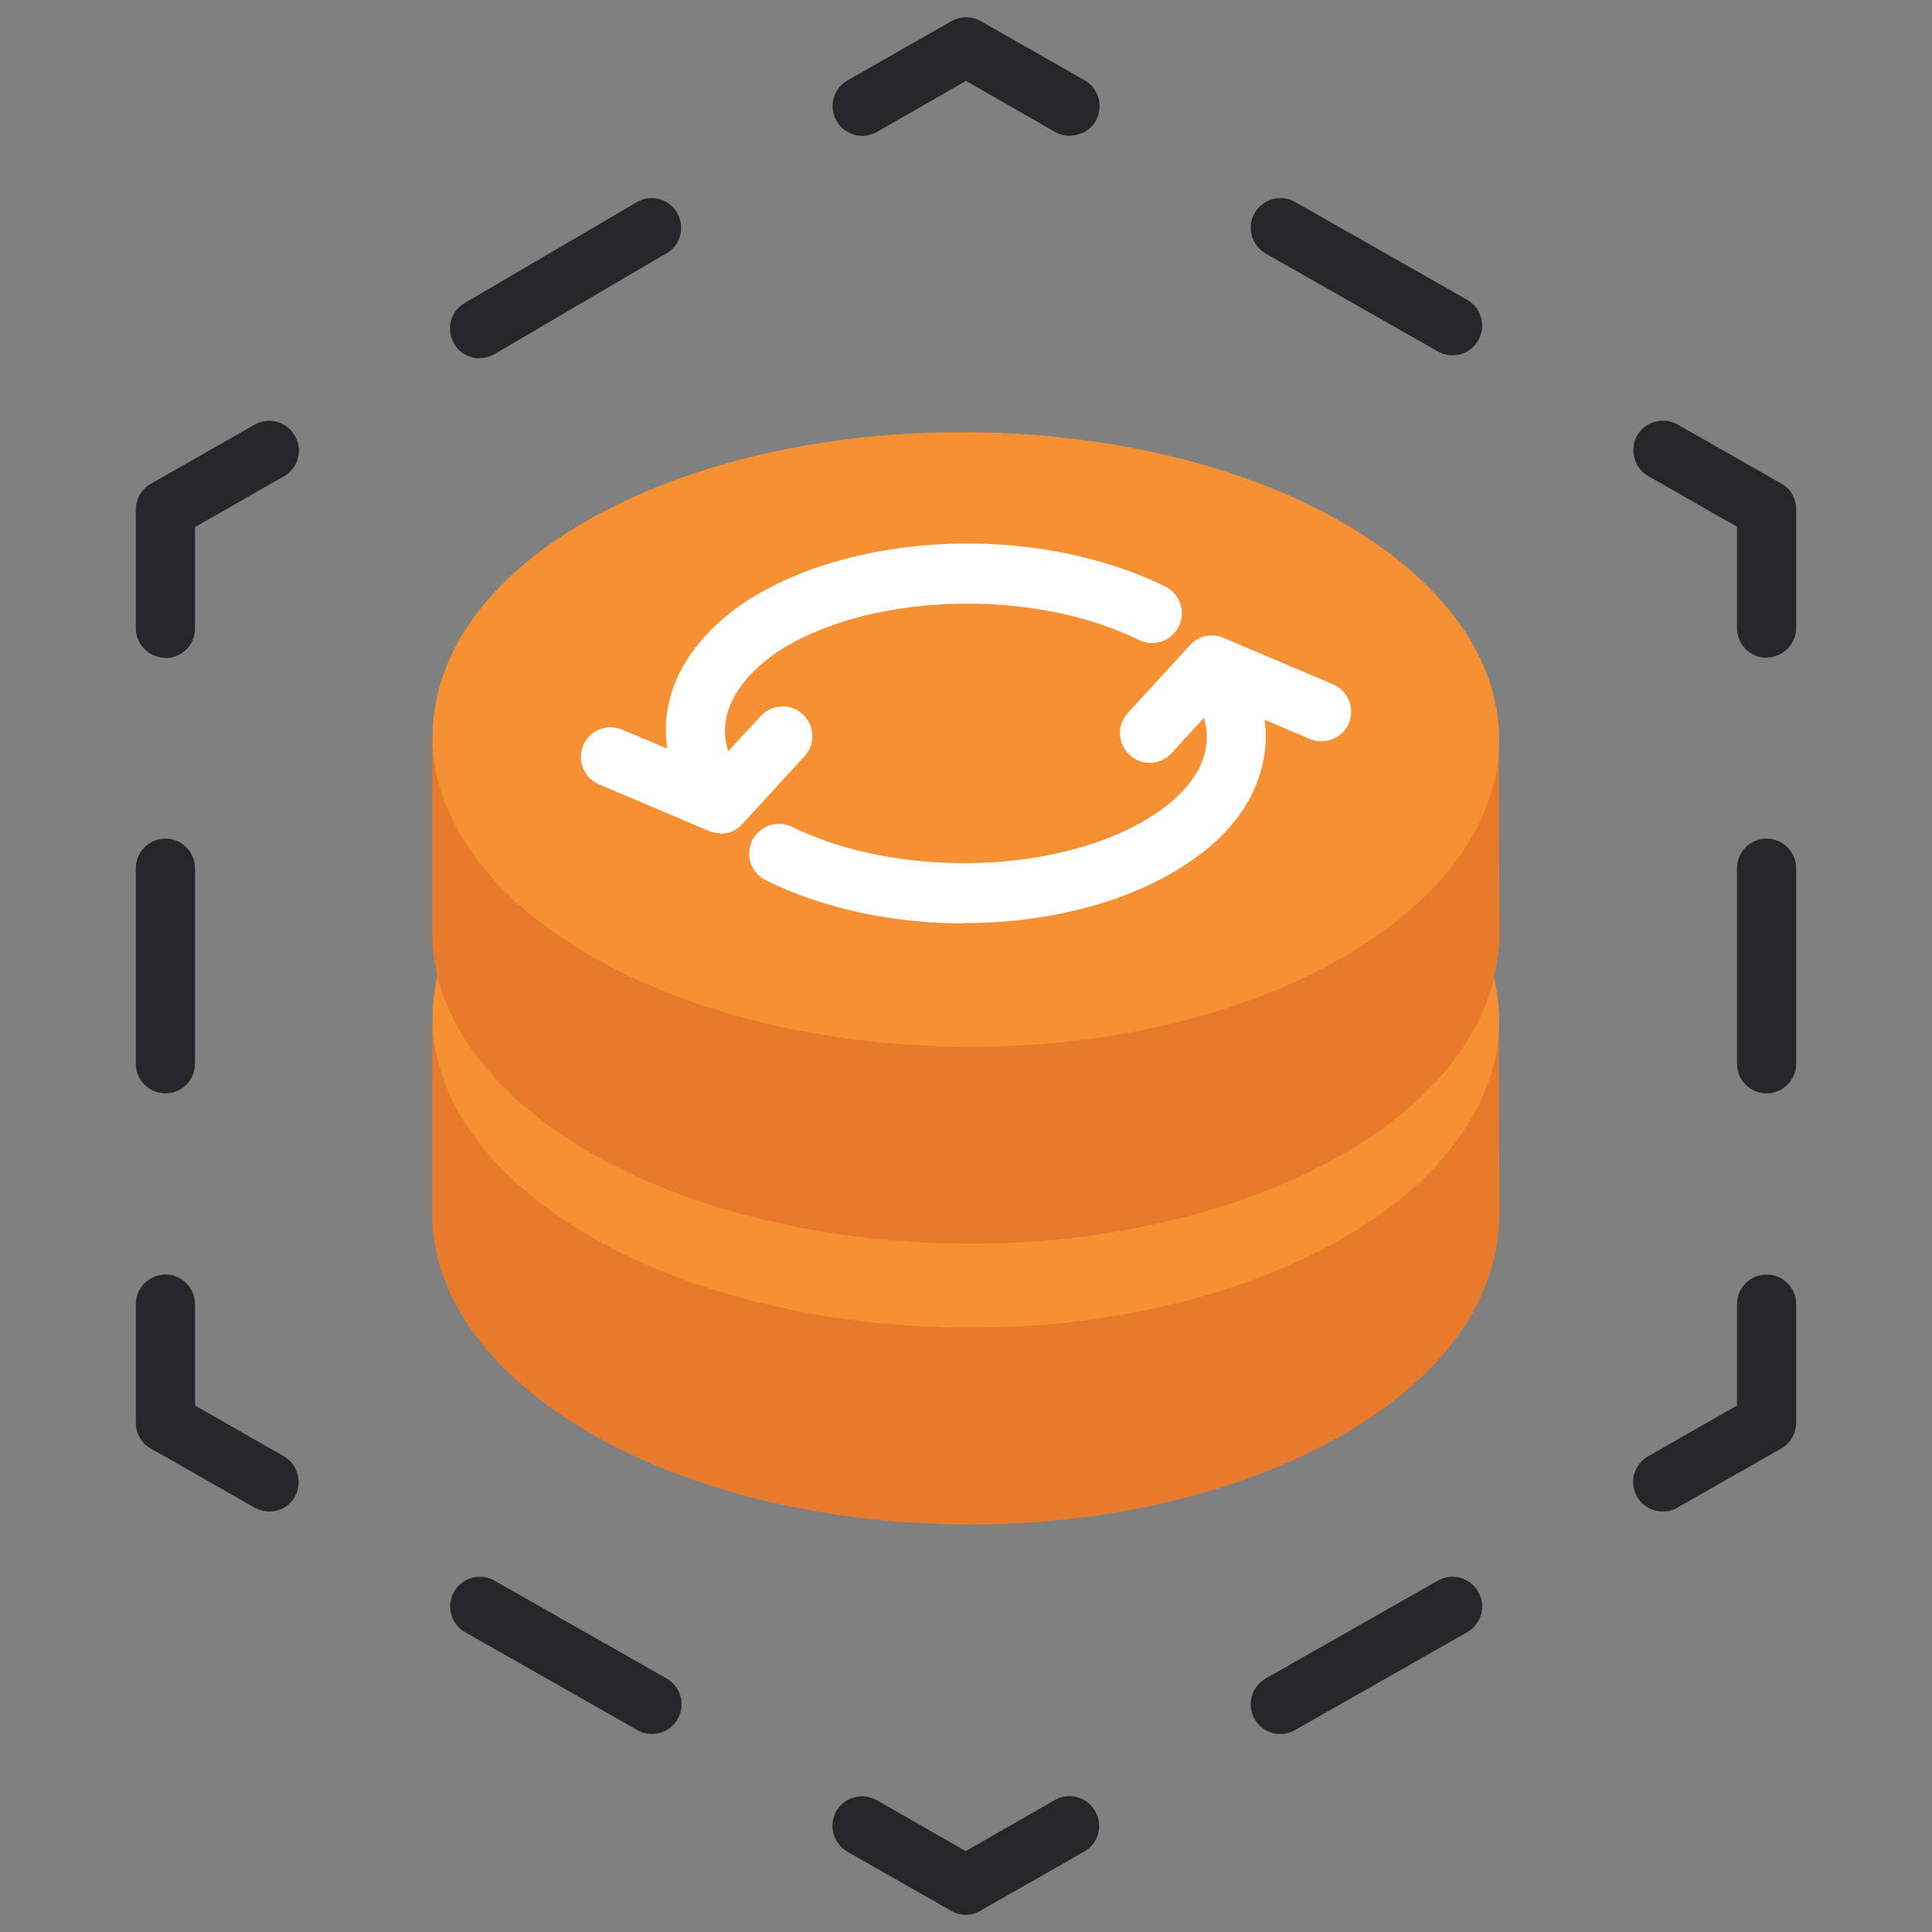
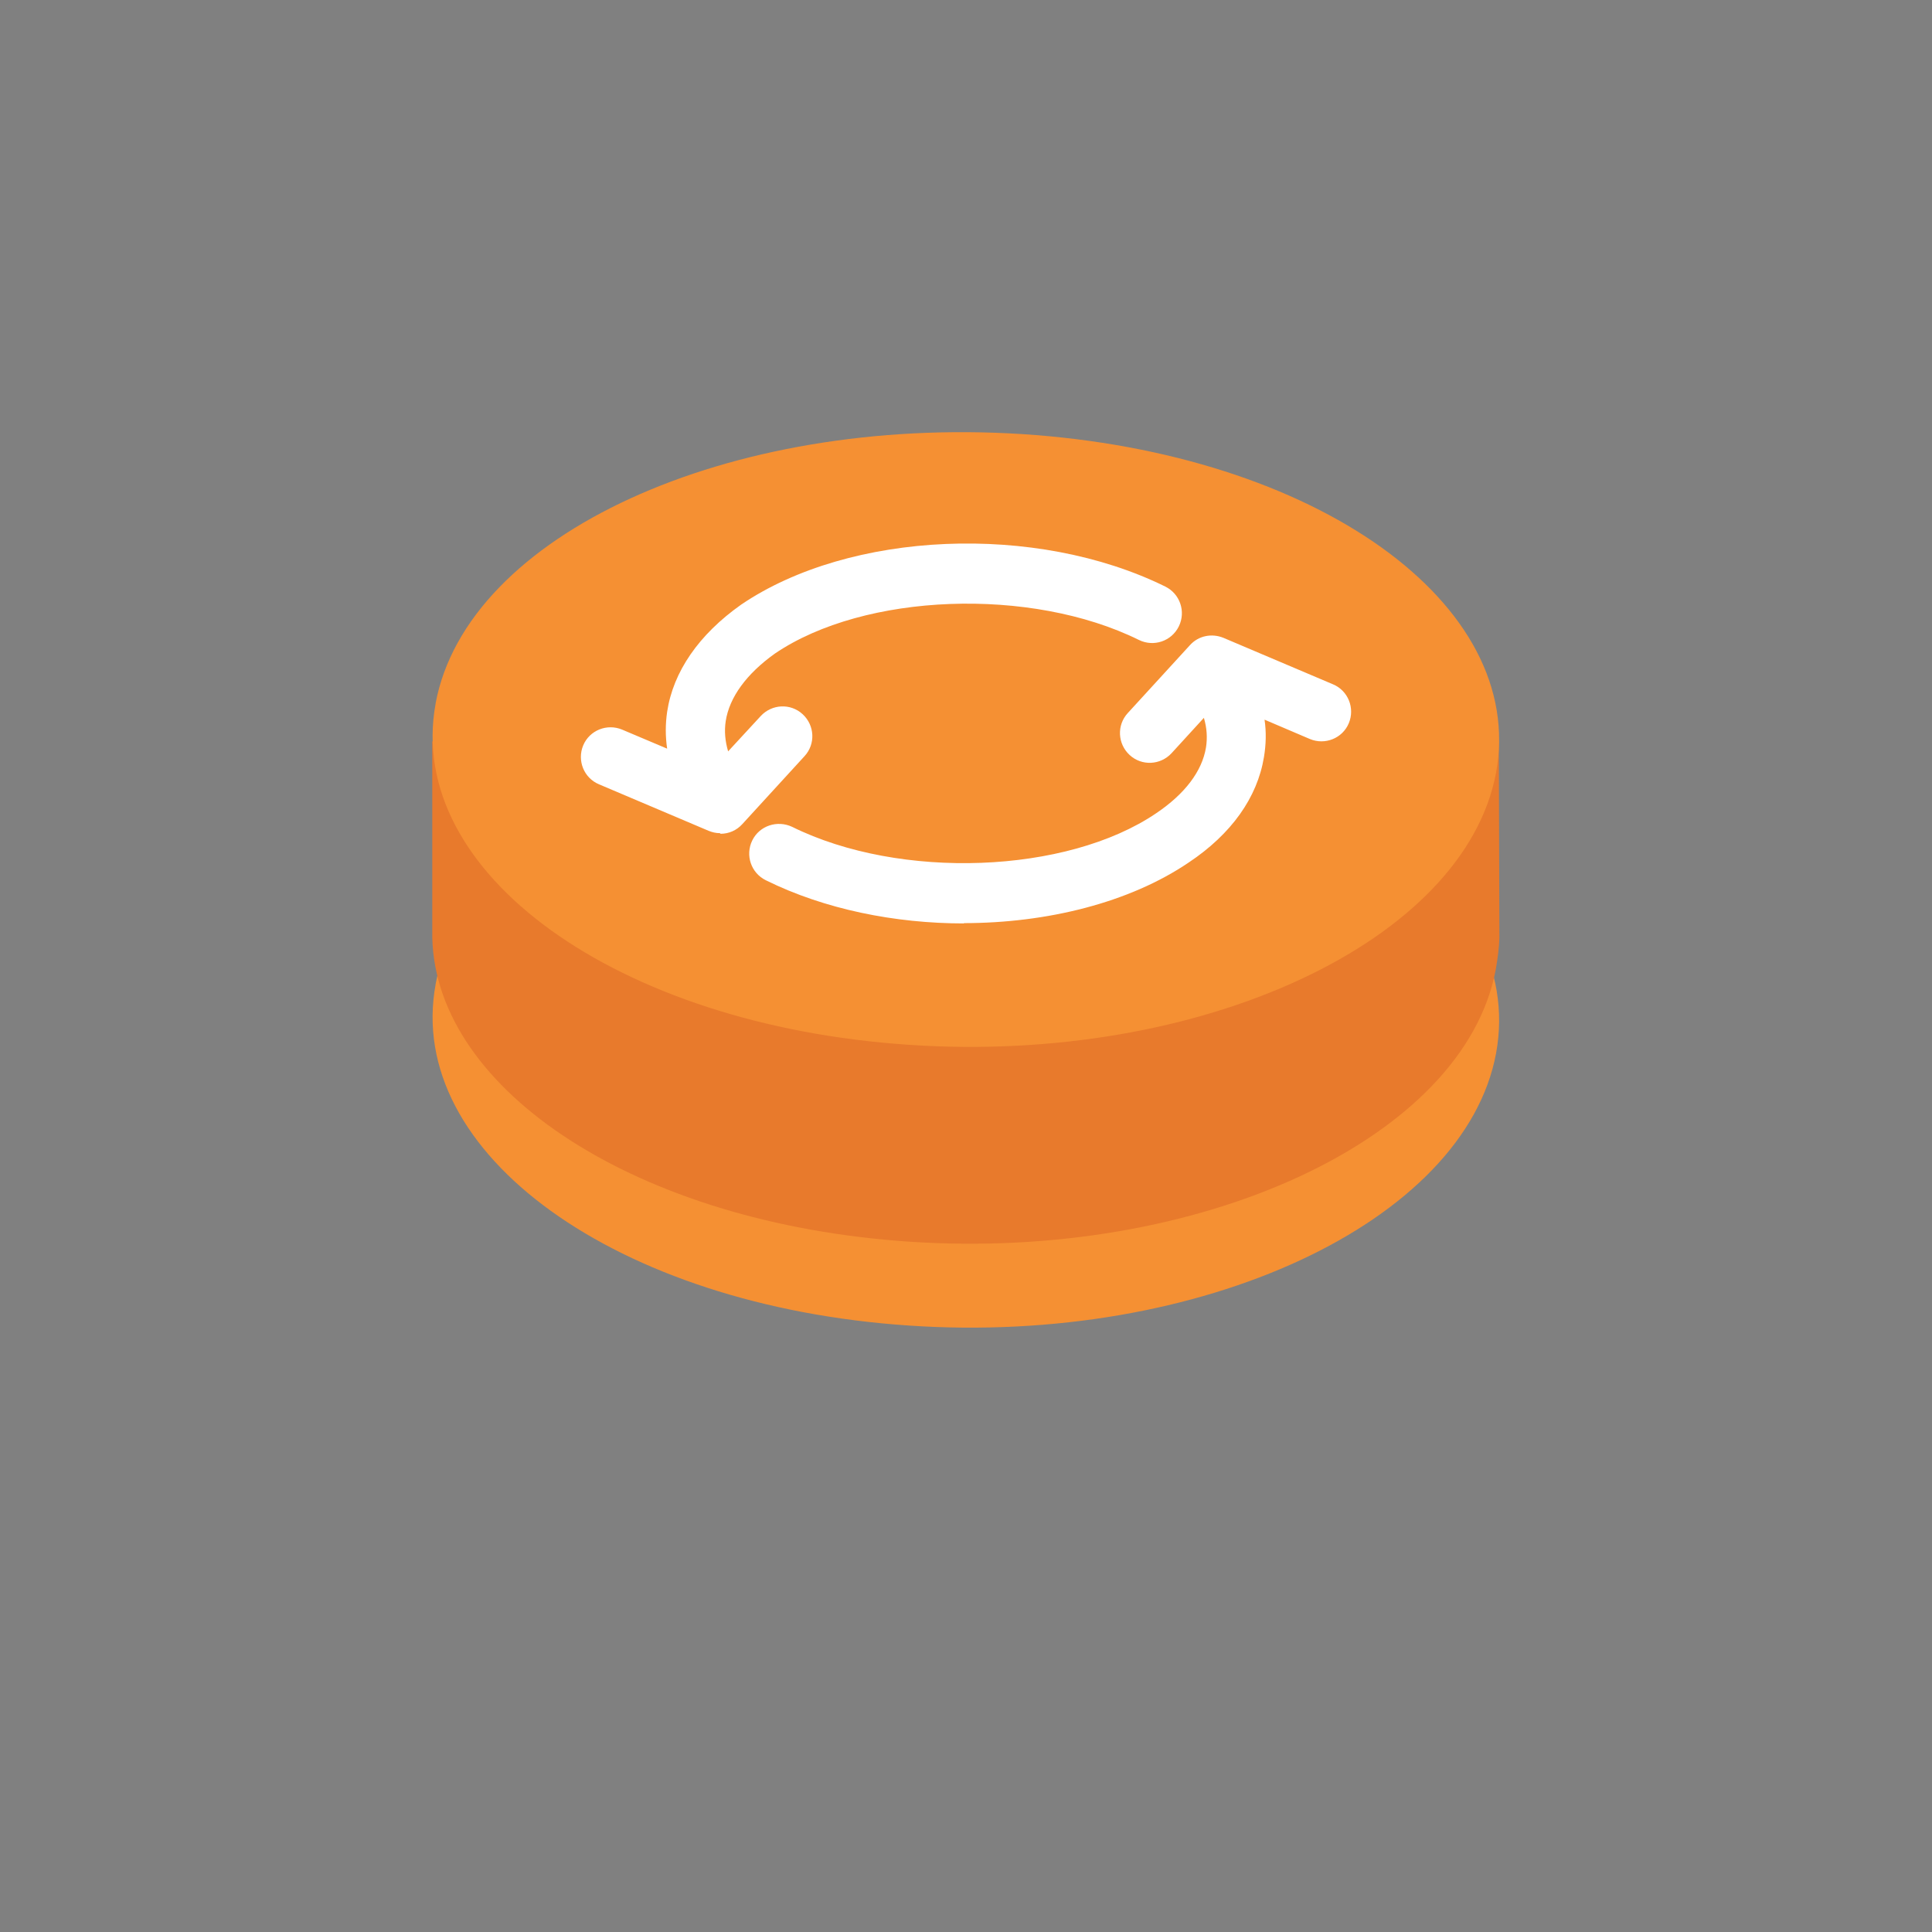
<svg xmlns="http://www.w3.org/2000/svg" id="backup_orange" viewBox="0 0 64 64">
  <rect x="0" y="0" width="64" height="64" fill="#808080" stroke="none" />
  <defs>
    <style>.cls-1{fill:#242628;}.cls-1,.cls-2,.cls-3,.cls-4{stroke-width:0px;}.cls-2{fill:#f59033;}.cls-3{fill:#e87a2c;}.cls-4{fill:#fff;}</style>
  </defs>
-   <path class="cls-1" d="M32,63.43c-.17,0-.34-.04-.49-.13l-3.44-1.96c-.47-.27-.63-.87-.37-1.34.27-.47.87-.63,1.34-.37l2.95,1.69,2.95-1.69c.47-.27,1.07-.11,1.34.37.27.47.11,1.07-.37,1.34l-3.44,1.96c-.15.09-.32.13-.49.13ZM42.41,57.44c-.34,0-.67-.18-.85-.5-.27-.47-.1-1.07.37-1.34l5.7-3.24c.47-.27,1.07-.1,1.34.37.27.47.1,1.07-.37,1.34l-5.7,3.24c-.15.09-.32.13-.48.13ZM21.59,57.44c-.16,0-.33-.04-.48-.13l-5.7-3.24c-.47-.27-.64-.87-.37-1.34.27-.47.87-.64,1.34-.37l5.7,3.24c.47.27.64.87.37,1.34-.18.32-.51.5-.85.5ZM55.08,50.07c-.34,0-.67-.18-.85-.49-.27-.47-.11-1.07.37-1.34l2.94-1.68v-3.36c0-.54.44-.98.98-.98s.98.44.98.98v3.93c0,.35-.19.68-.49.85l-3.44,1.96c-.15.09-.32.13-.49.13ZM8.92,50.07c-.16,0-.33-.04-.49-.13l-3.44-1.96c-.31-.17-.49-.5-.49-.85v-3.93c0-.54.44-.98.98-.98s.98.44.98.98v3.36l2.94,1.68c.47.27.63.87.37,1.34-.18.32-.51.49-.85.49ZM58.52,36.22c-.54,0-.98-.44-.98-.98v-6.48c0-.54.44-.98.98-.98s.98.44.98.98v6.48c0,.54-.44.98-.98.98ZM5.48,36.22c-.54,0-.98-.44-.98-.98v-6.48c0-.54.44-.98.98-.98s.98.44.98.98v6.48c0,.54-.44.98-.98.98ZM58.52,21.79c-.54,0-.98-.44-.98-.98v-3.36l-2.94-1.68c-.47-.27-.63-.87-.37-1.34.27-.47.87-.63,1.34-.37l3.44,1.96c.31.17.49.5.49.85v3.93c0,.54-.44.98-.98.98ZM5.48,21.79c-.54,0-.98-.44-.98-.98v-3.93c0-.35.19-.68.49-.85l3.44-1.96c.47-.27,1.07-.11,1.34.37.27.47.11,1.07-.37,1.34l-2.94,1.68v3.36c0,.54-.44.98-.98.98ZM15.89,11.87c-.34,0-.67-.17-.85-.49-.27-.47-.12-1.07.35-1.34l5.7-3.34c.47-.28,1.07-.12,1.34.35.27.47.12,1.07-.35,1.34l-5.7,3.34c-.16.09-.33.13-.5.13ZM48.11,11.77c-.16,0-.33-.04-.48-.13l-5.7-3.24c-.47-.27-.64-.87-.37-1.34s.87-.64,1.34-.37l5.7,3.24c.47.27.64.87.37,1.34-.18.32-.51.5-.85.5ZM35.44,4.5c-.16,0-.33-.04-.49-.13l-2.95-1.69-2.95,1.69c-.47.27-1.07.11-1.34-.37-.27-.47-.11-1.07.37-1.34l3.44-1.96c.3-.17.67-.17.97,0l3.44,1.96c.47.27.63.87.37,1.34-.18.32-.51.49-.85.49Z" />
-   <path class="cls-3" d="M14.32,33.86s0,6.1,0,6.51c.13,5.08,6.81,9.45,15.77,10.06,9.68.66,18.42-3.42,19.46-9.02.06-.35.11-.7.12-1.04,0-.8-.02-6.51-.02-6.51H14.32Z" />
  <path class="cls-2" d="M14.43,32.61c-1.03,5.59,5.99,10.65,15.67,11.3,9.68.66,18.42-3.42,19.46-9.02,1.03-5.59-5.96-10.58-15.7-11.21-9.74-.62-18.39,3.33-19.43,8.92Z" />
  <path class="cls-3" d="M14.32,24.56s0,6.1,0,6.51c.13,5.08,6.81,9.45,15.77,10.06,9.68.66,18.42-3.42,19.46-9.02.06-.35.11-.7.12-1.04,0-.8-.02-6.51-.02-6.51H14.32Z" />
  <path class="cls-2" d="M14.43,23.31c-1.03,5.59,5.99,10.65,15.67,11.3,9.68.66,18.42-3.42,19.46-9.02,1.03-5.59-5.96-10.58-15.7-11.21-9.74-.62-18.39,3.33-19.43,8.92Z" />
  <path class="cls-4" d="M31.94,30.59c-2.3,0-4.63-.47-6.57-1.43-.49-.24-.69-.83-.45-1.32.24-.49.83-.68,1.32-.45,3.58,1.77,9.1,1.56,12.06-.45.95-.64,1.52-1.39,1.65-2.18.05-.32.03-.65-.07-.98l-1.07,1.17c-.37.4-.99.43-1.39.06-.4-.37-.43-.99-.06-1.39l2.06-2.25c.28-.31.72-.4,1.11-.24l3.63,1.54c.5.21.73.79.52,1.29-.21.5-.79.73-1.29.52l-1.5-.64c.06.41.05.82-.02,1.24-.22,1.34-1.08,2.55-2.49,3.49-1.96,1.33-4.69,2.01-7.46,2.01ZM23.85,27.6c-.13,0-.26-.03-.38-.08l-3.63-1.54c-.5-.21-.73-.79-.52-1.29.21-.5.79-.73,1.29-.52l1.49.63c-.06-.41-.06-.81,0-1.22.2-1.33,1.05-2.56,2.45-3.55,3.61-2.45,9.77-2.71,14.05-.6.49.24.69.83.45,1.32-.24.49-.83.69-1.32.45-3.58-1.77-9.1-1.56-12.06.45-.94.67-1.51,1.45-1.63,2.24-.05.33-.02.66.08,1l1.08-1.17c.37-.4.99-.43,1.39-.06.4.37.43.99.06,1.39l-2.06,2.25c-.19.21-.45.32-.72.32Z" />
</svg>